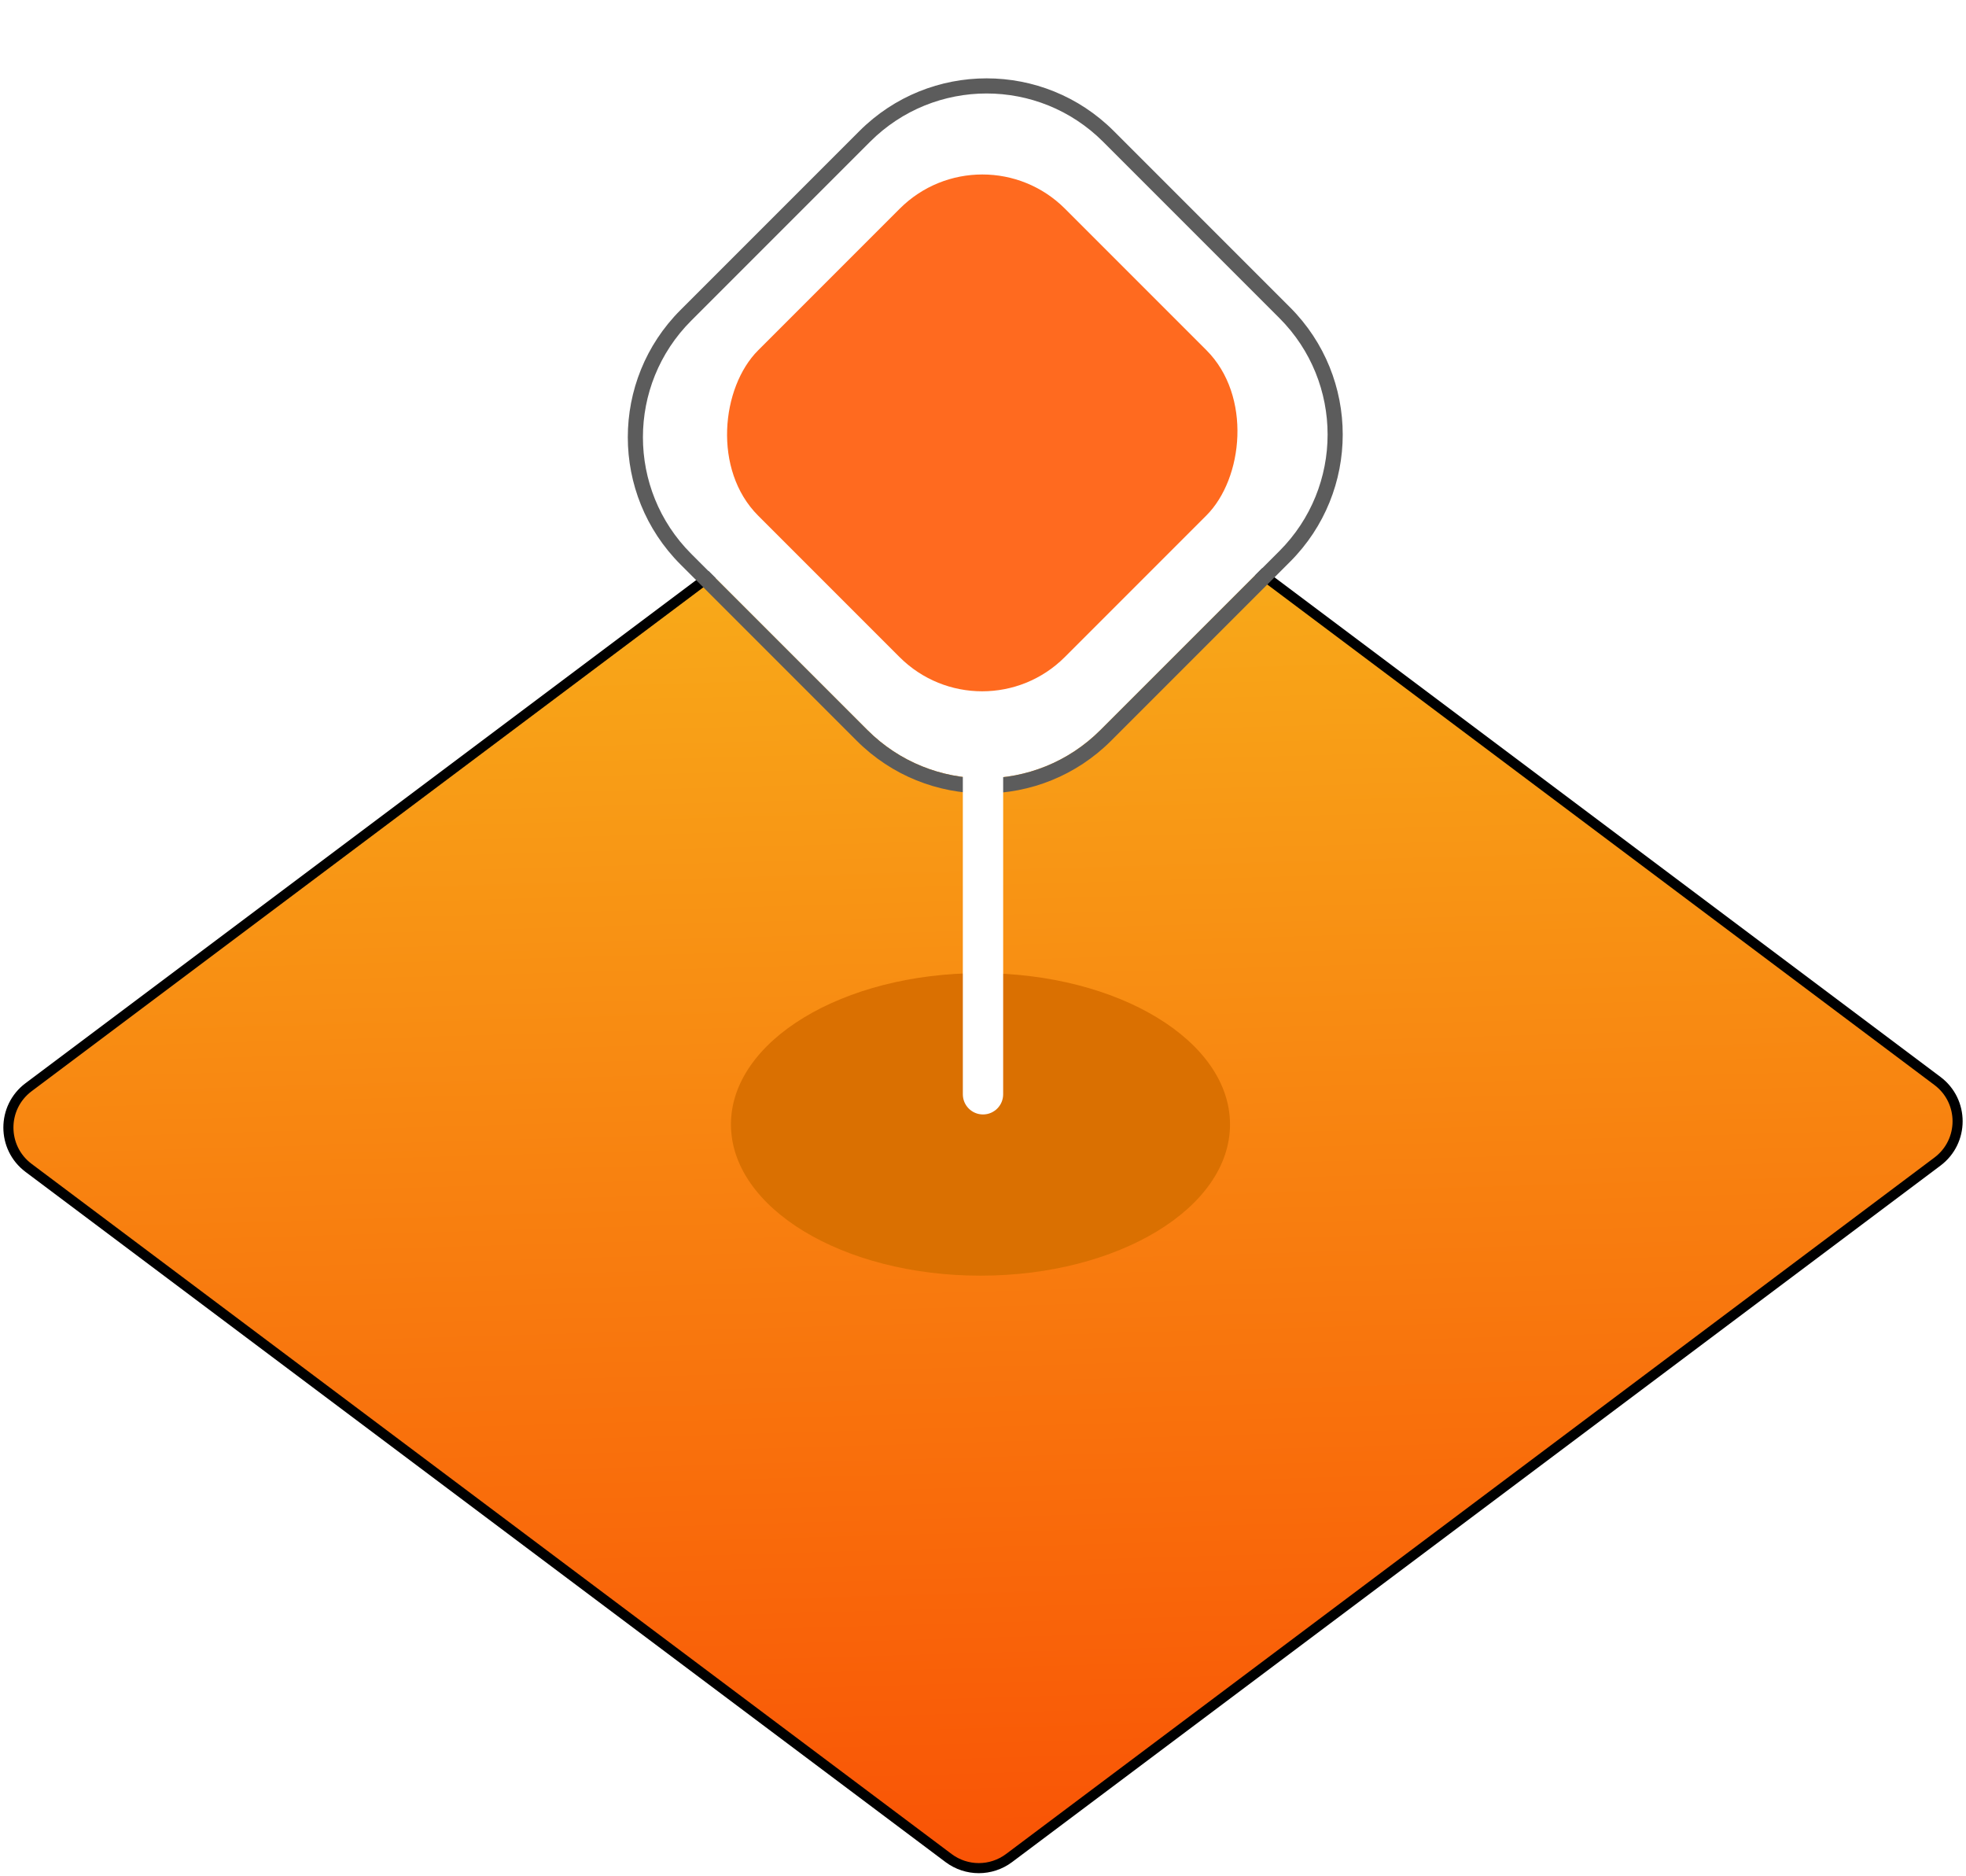
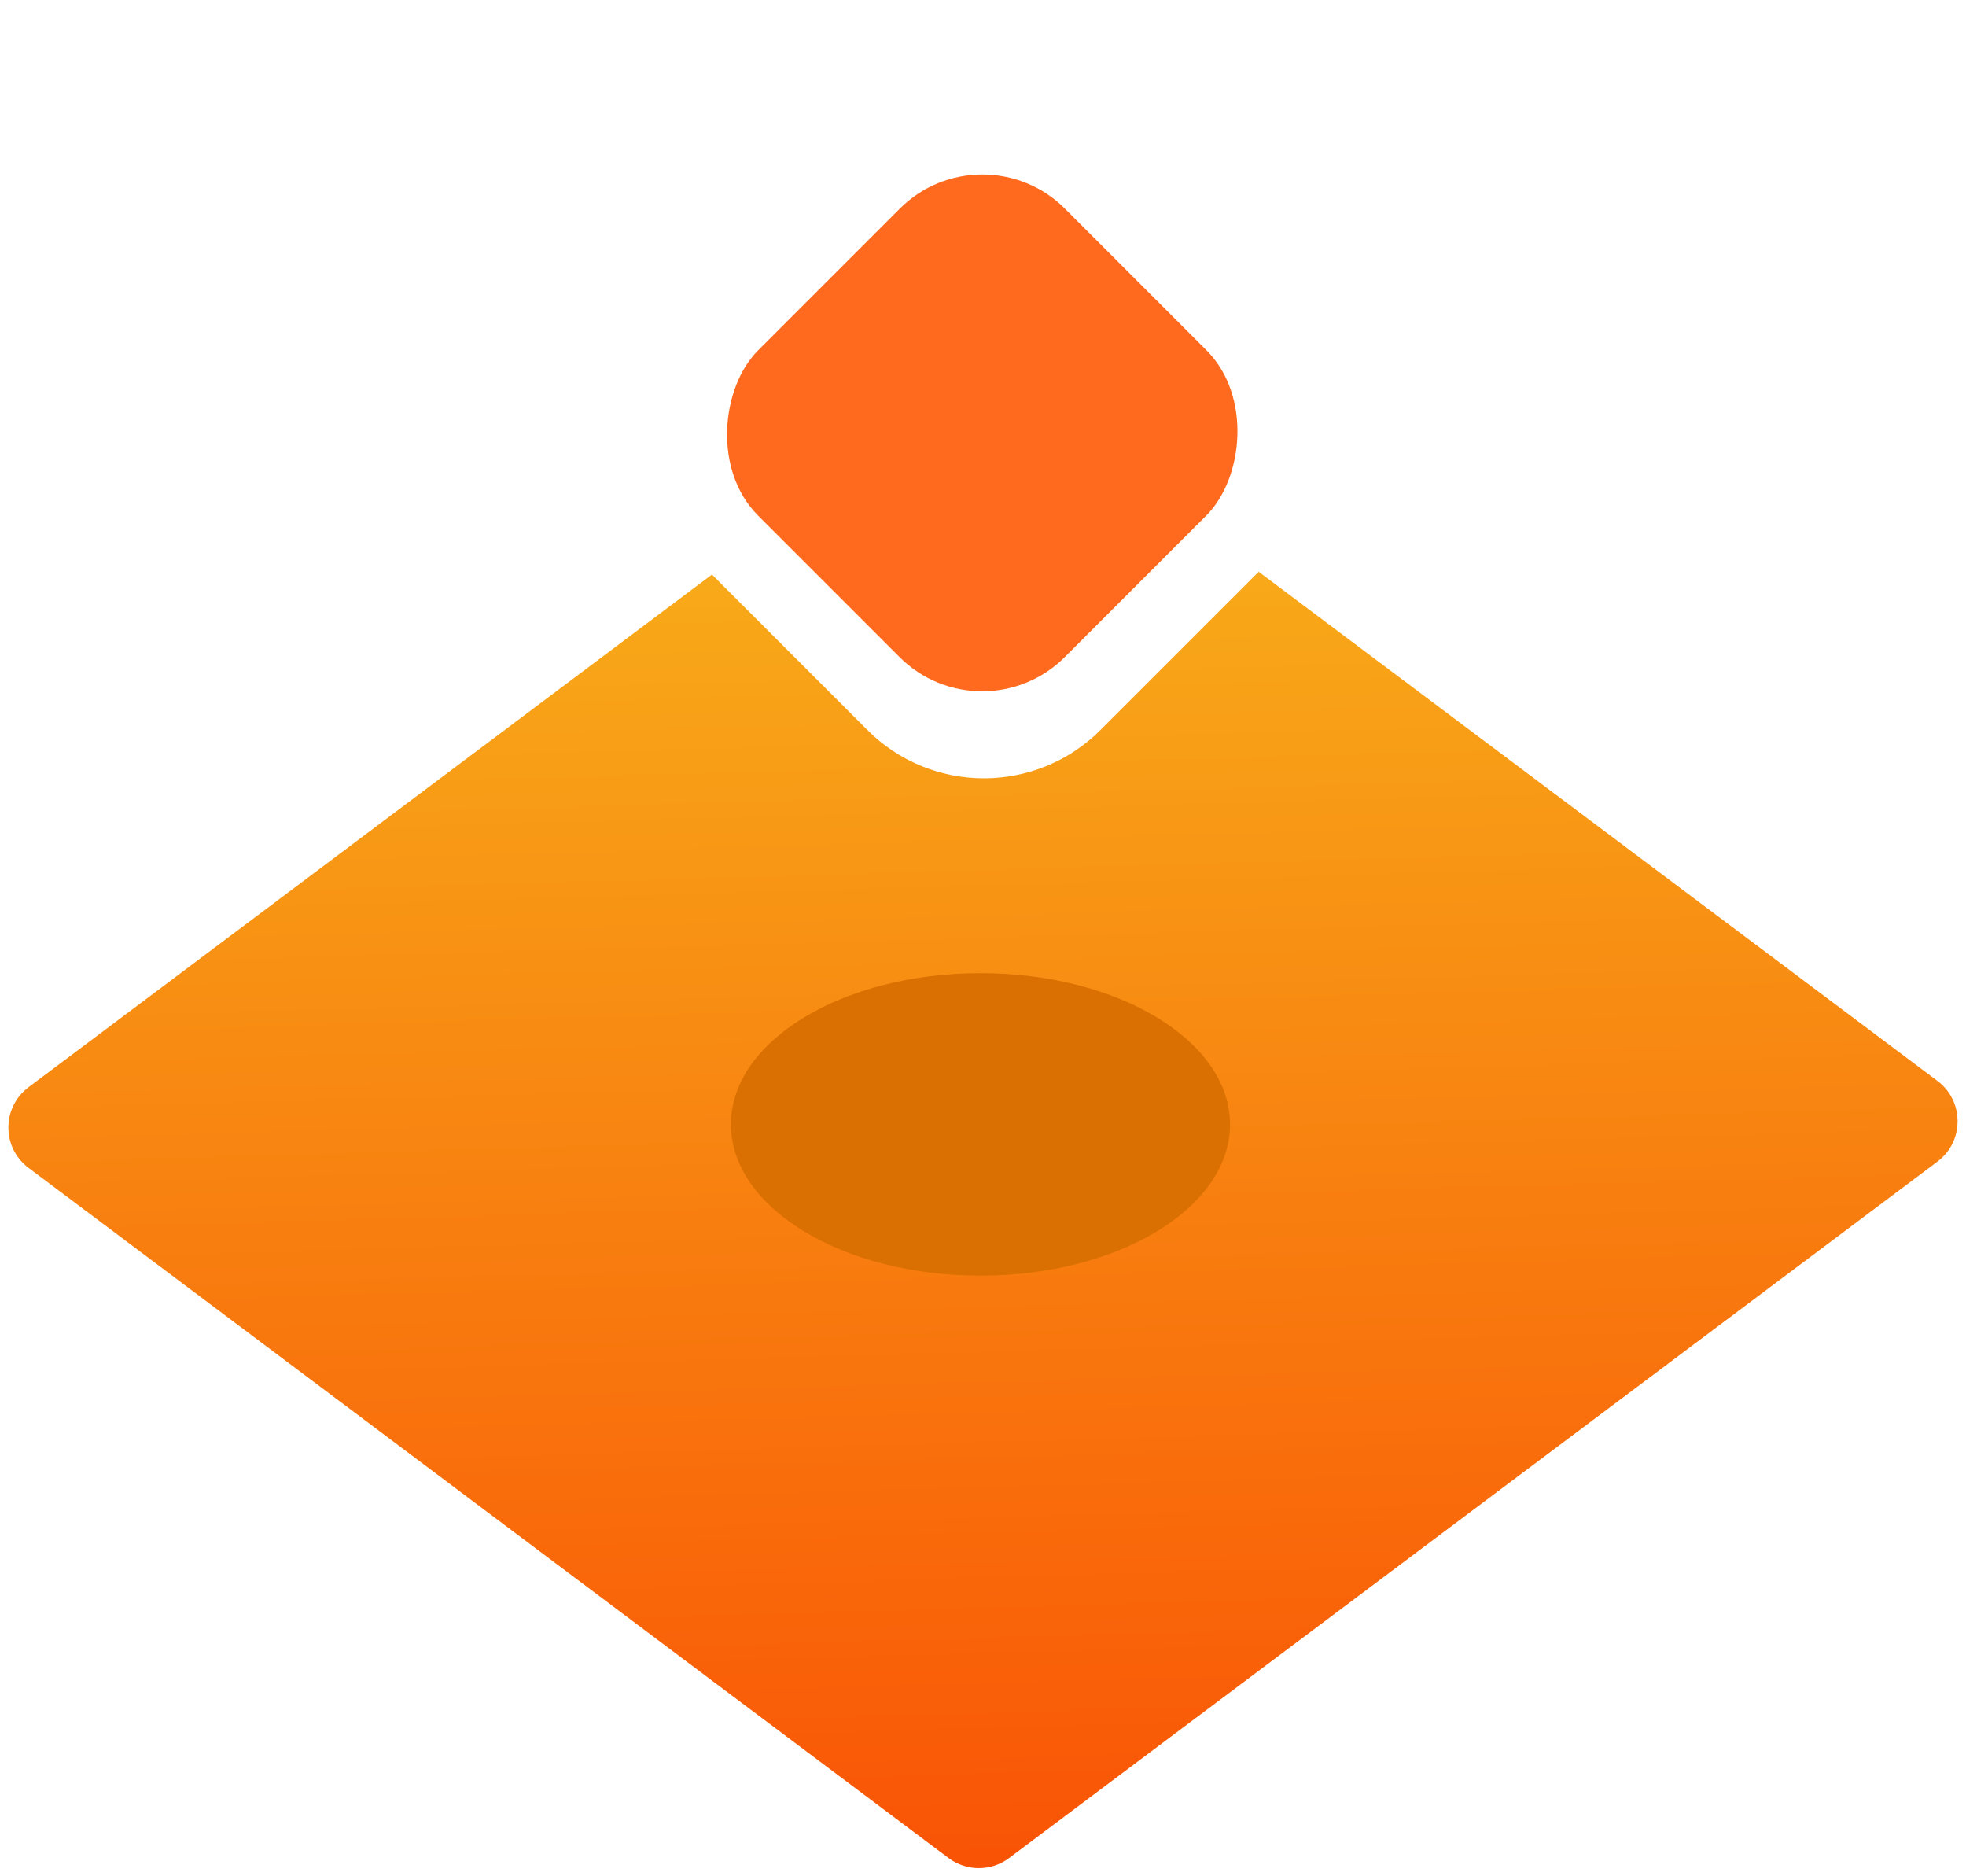
<svg xmlns="http://www.w3.org/2000/svg" width="390" height="372" viewBox="0 0 390 372" fill="none">
  <path d="M189.83 77.5C193.385 74.833 198.274 74.833 201.83 77.5L384.333 214.378C389.667 218.378 389.667 226.378 384.333 230.378L200.171 368.5C196.615 371.167 191.726 371.167 188.171 368.5L5.667 231.622C0.333 227.622 0.333 219.622 5.667 215.622L189.83 77.5Z" fill="url(#paint0_linear_573_6788)" />
-   <path fill-rule="evenodd" clip-rule="evenodd" d="M189.23 76.7C193.141 73.767 198.519 73.767 202.43 76.7L384.933 213.578C390.8 217.978 390.8 226.778 384.933 231.178L200.771 369.3C196.859 372.233 191.482 372.233 187.571 369.3L5.067 232.422C-0.8 228.022 -0.8 219.222 5.067 214.822L189.23 76.7ZM201.23 78.3C198.03 75.9 193.63 75.9 190.43 78.3L6.267 216.422C1.467 220.022 1.467 227.222 6.267 230.822L188.771 367.7C191.971 370.1 196.371 370.1 199.571 367.7L383.733 229.578C388.533 225.978 388.533 218.778 383.733 215.178L201.23 78.3Z" fill="black" />
  <g filter="url(#filter0_f_573_6788)">
    <ellipse cx="194.5" cy="223" rx="49.5" ry="30" fill="#DA7001" />
  </g>
  <path d="M172.602 28.113C185.367 15.348 206.063 15.348 218.827 28.113L253.786 63.071C266.551 75.836 266.551 96.532 253.786 109.296L218.296 144.786C205.531 157.551 184.836 157.551 172.071 144.786L137.112 109.828C124.348 97.063 124.348 76.367 137.112 63.603L172.602 28.113Z" fill="white" />
-   <path fill-rule="evenodd" clip-rule="evenodd" d="M220.949 25.992L255.907 60.95C269.844 74.887 269.844 97.482 255.907 111.418L220.417 146.908C206.481 160.844 183.886 160.844 169.95 146.908L134.991 111.949C121.055 98.013 121.055 75.418 134.991 61.482L170.481 25.992C184.417 12.055 207.012 12.055 220.949 25.992ZM218.827 28.113C206.063 15.348 185.367 15.348 172.602 28.113L137.112 63.603C124.348 76.368 124.348 97.063 137.112 109.828L172.071 144.787C184.836 157.551 205.531 157.551 218.296 144.787L253.786 109.297C266.551 96.532 266.551 75.836 253.786 63.072L218.827 28.113Z" fill="#5C5C5C" />
  <g filter="url(#filter1_b_573_6788)">
    <rect x="194.871" y="25" width="86.034" height="86.084" rx="23.183" transform="rotate(45 194.871 25)" fill="#FF6A1F" />
  </g>
-   <path fill-rule="evenodd" clip-rule="evenodd" d="M191 217.025L191 149L199 149L199 217.025C199 219.234 197.209 221.025 195 221.025C192.791 221.025 191 219.234 191 217.025Z" fill="white" />
  <defs>
    <filter id="filter0_f_573_6788" x="141" y="189" width="107" height="68" filterUnits="userSpaceOnUse" color-interpolation-filters="sRGB">
      <feFlood flood-opacity="0" result="BackgroundImageFix" />
      <feBlend mode="normal" in="SourceGraphic" in2="BackgroundImageFix" result="shape" />
      <feGaussianBlur stdDeviation="2" result="effect1_foregroundBlur_573_6788" />
    </filter>
    <filter id="filter1_b_573_6788" x="139.603" y="30.604" width="110.5" height="110.5" filterUnits="userSpaceOnUse" color-interpolation-filters="sRGB">
      <feFlood flood-opacity="0" result="BackgroundImageFix" />
      <feGaussianBlur in="BackgroundImageFix" stdDeviation="2" />
      <feComposite in2="SourceAlpha" operator="in" result="effect1_backgroundBlur_573_6788" />
      <feBlend mode="normal" in="SourceGraphic" in2="effect1_backgroundBlur_573_6788" result="shape" />
    </filter>
    <linearGradient id="paint0_linear_573_6788" x1="207.5" y1="114" x2="216.863" y2="439.09" gradientUnits="userSpaceOnUse">
      <stop stop-color="#F8A919" />
      <stop offset="1" stop-color="#F93C00" />
    </linearGradient>
  </defs>
</svg>